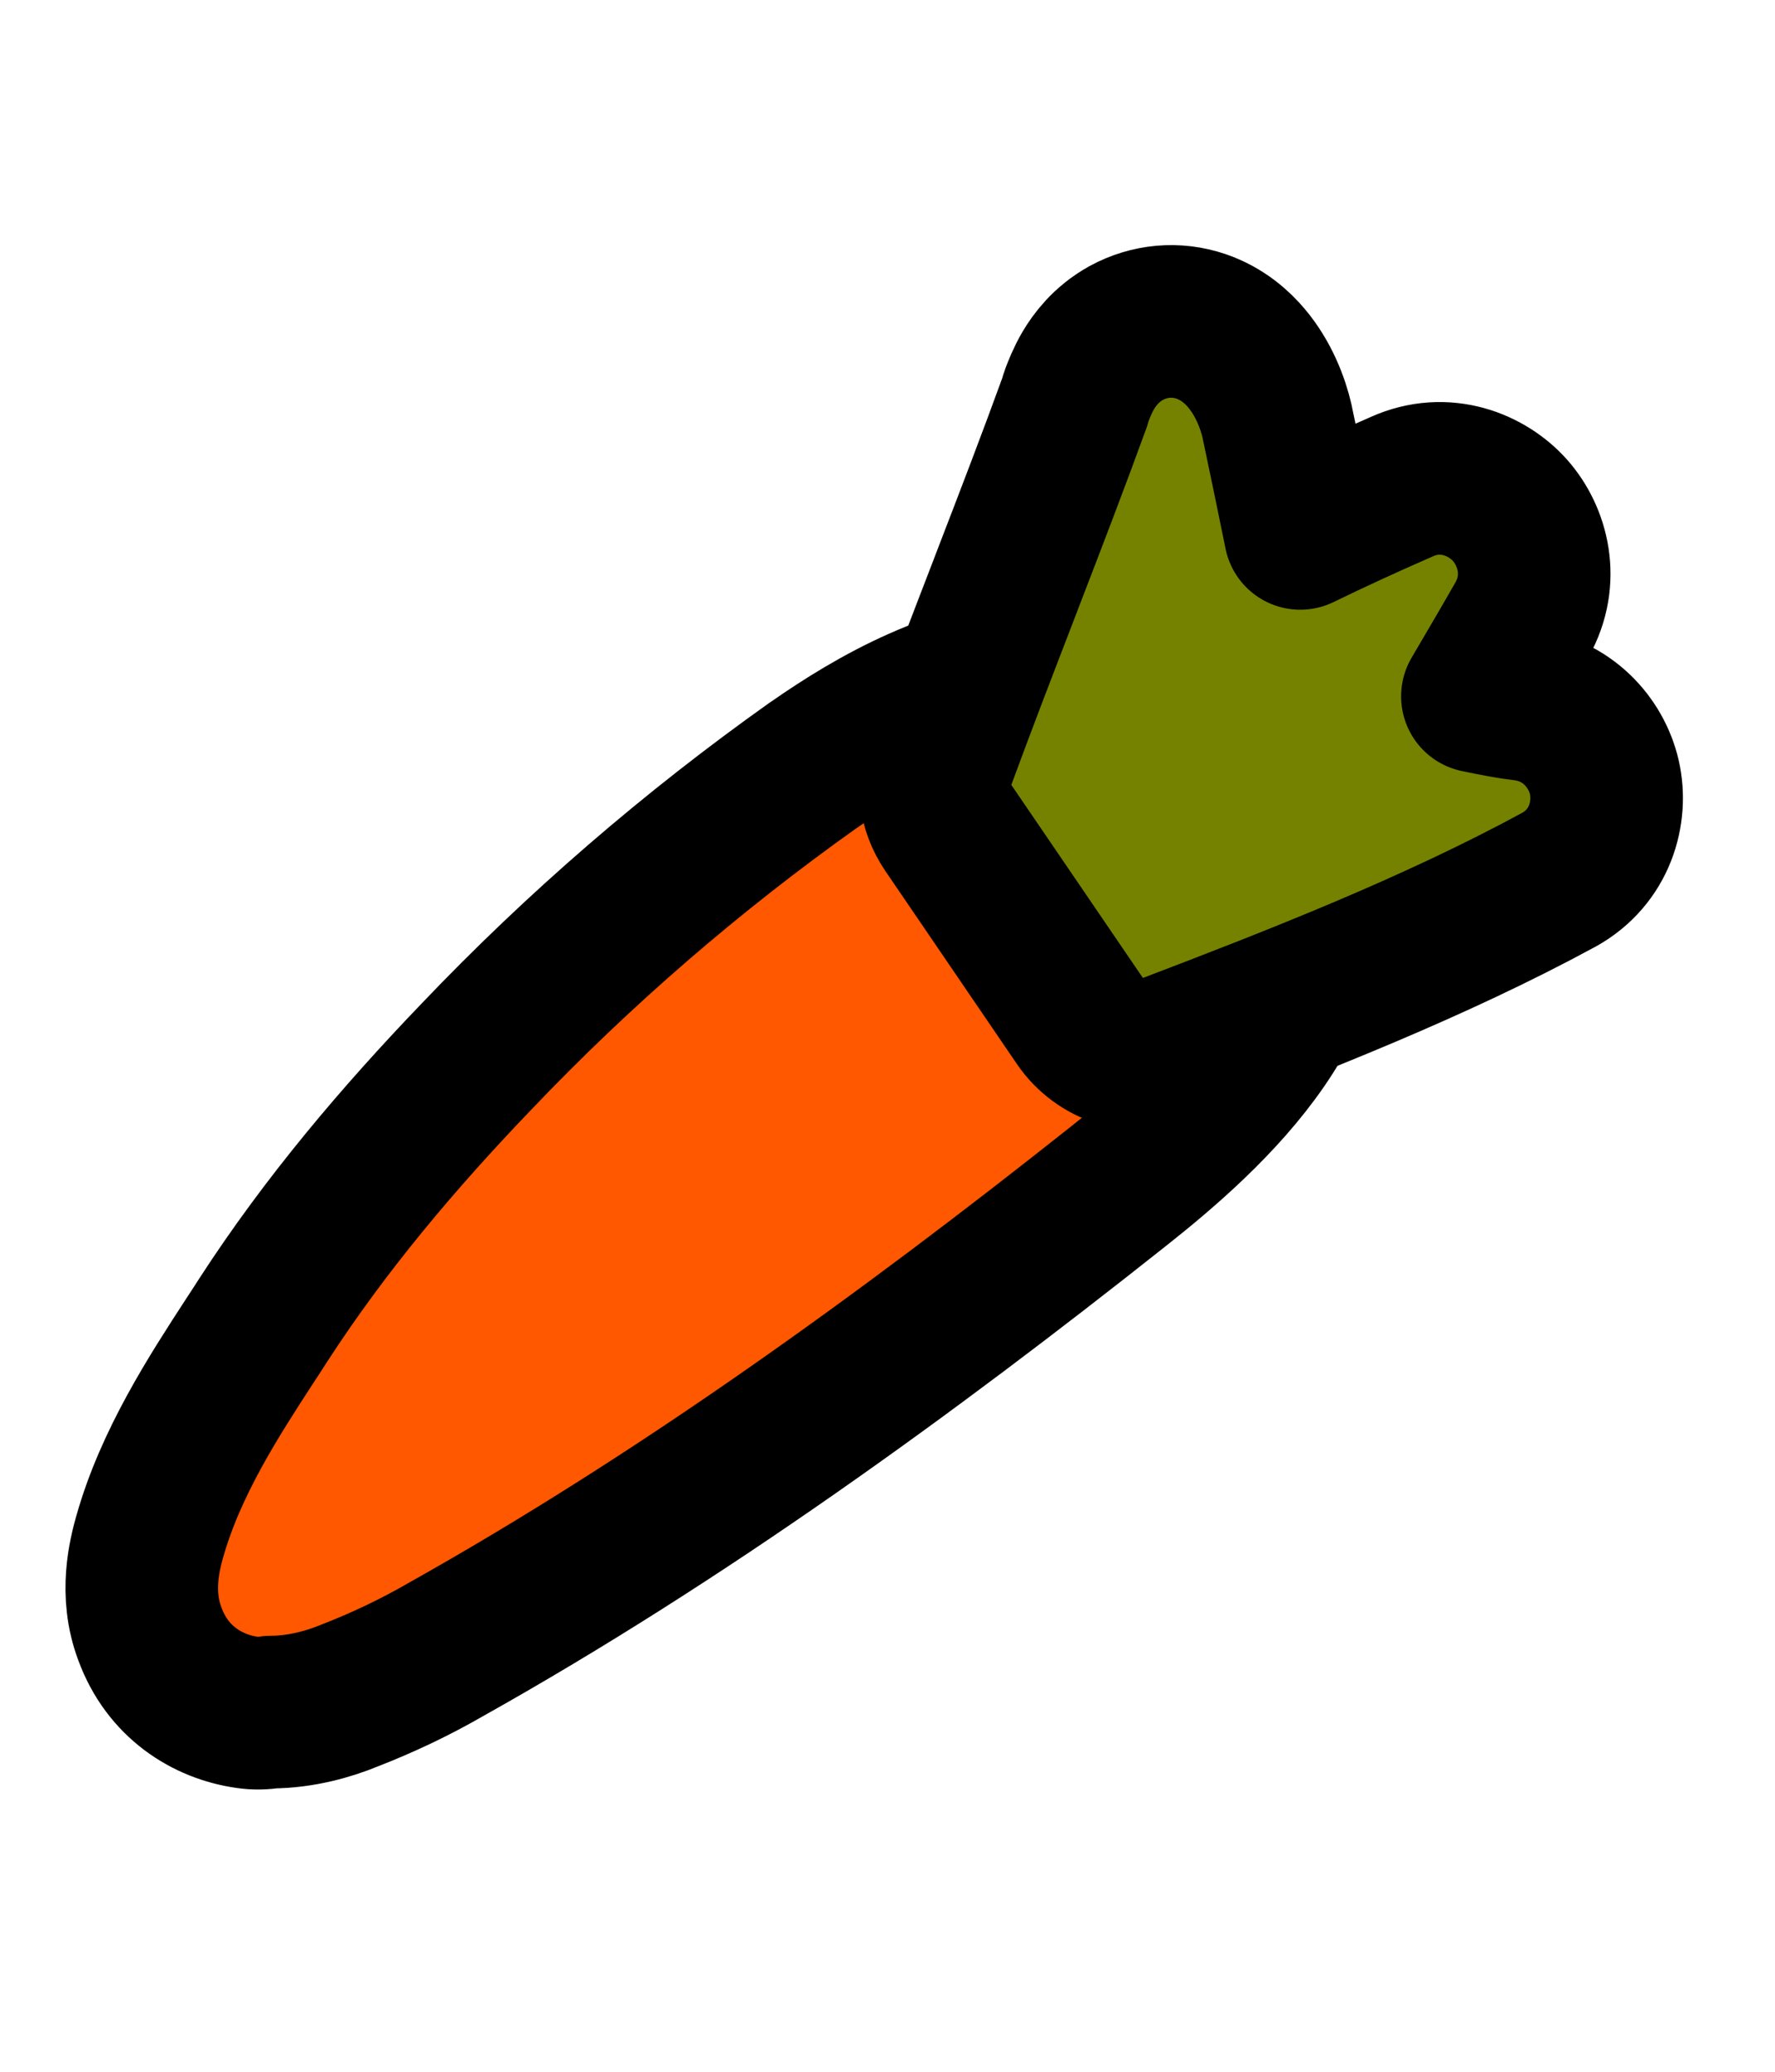
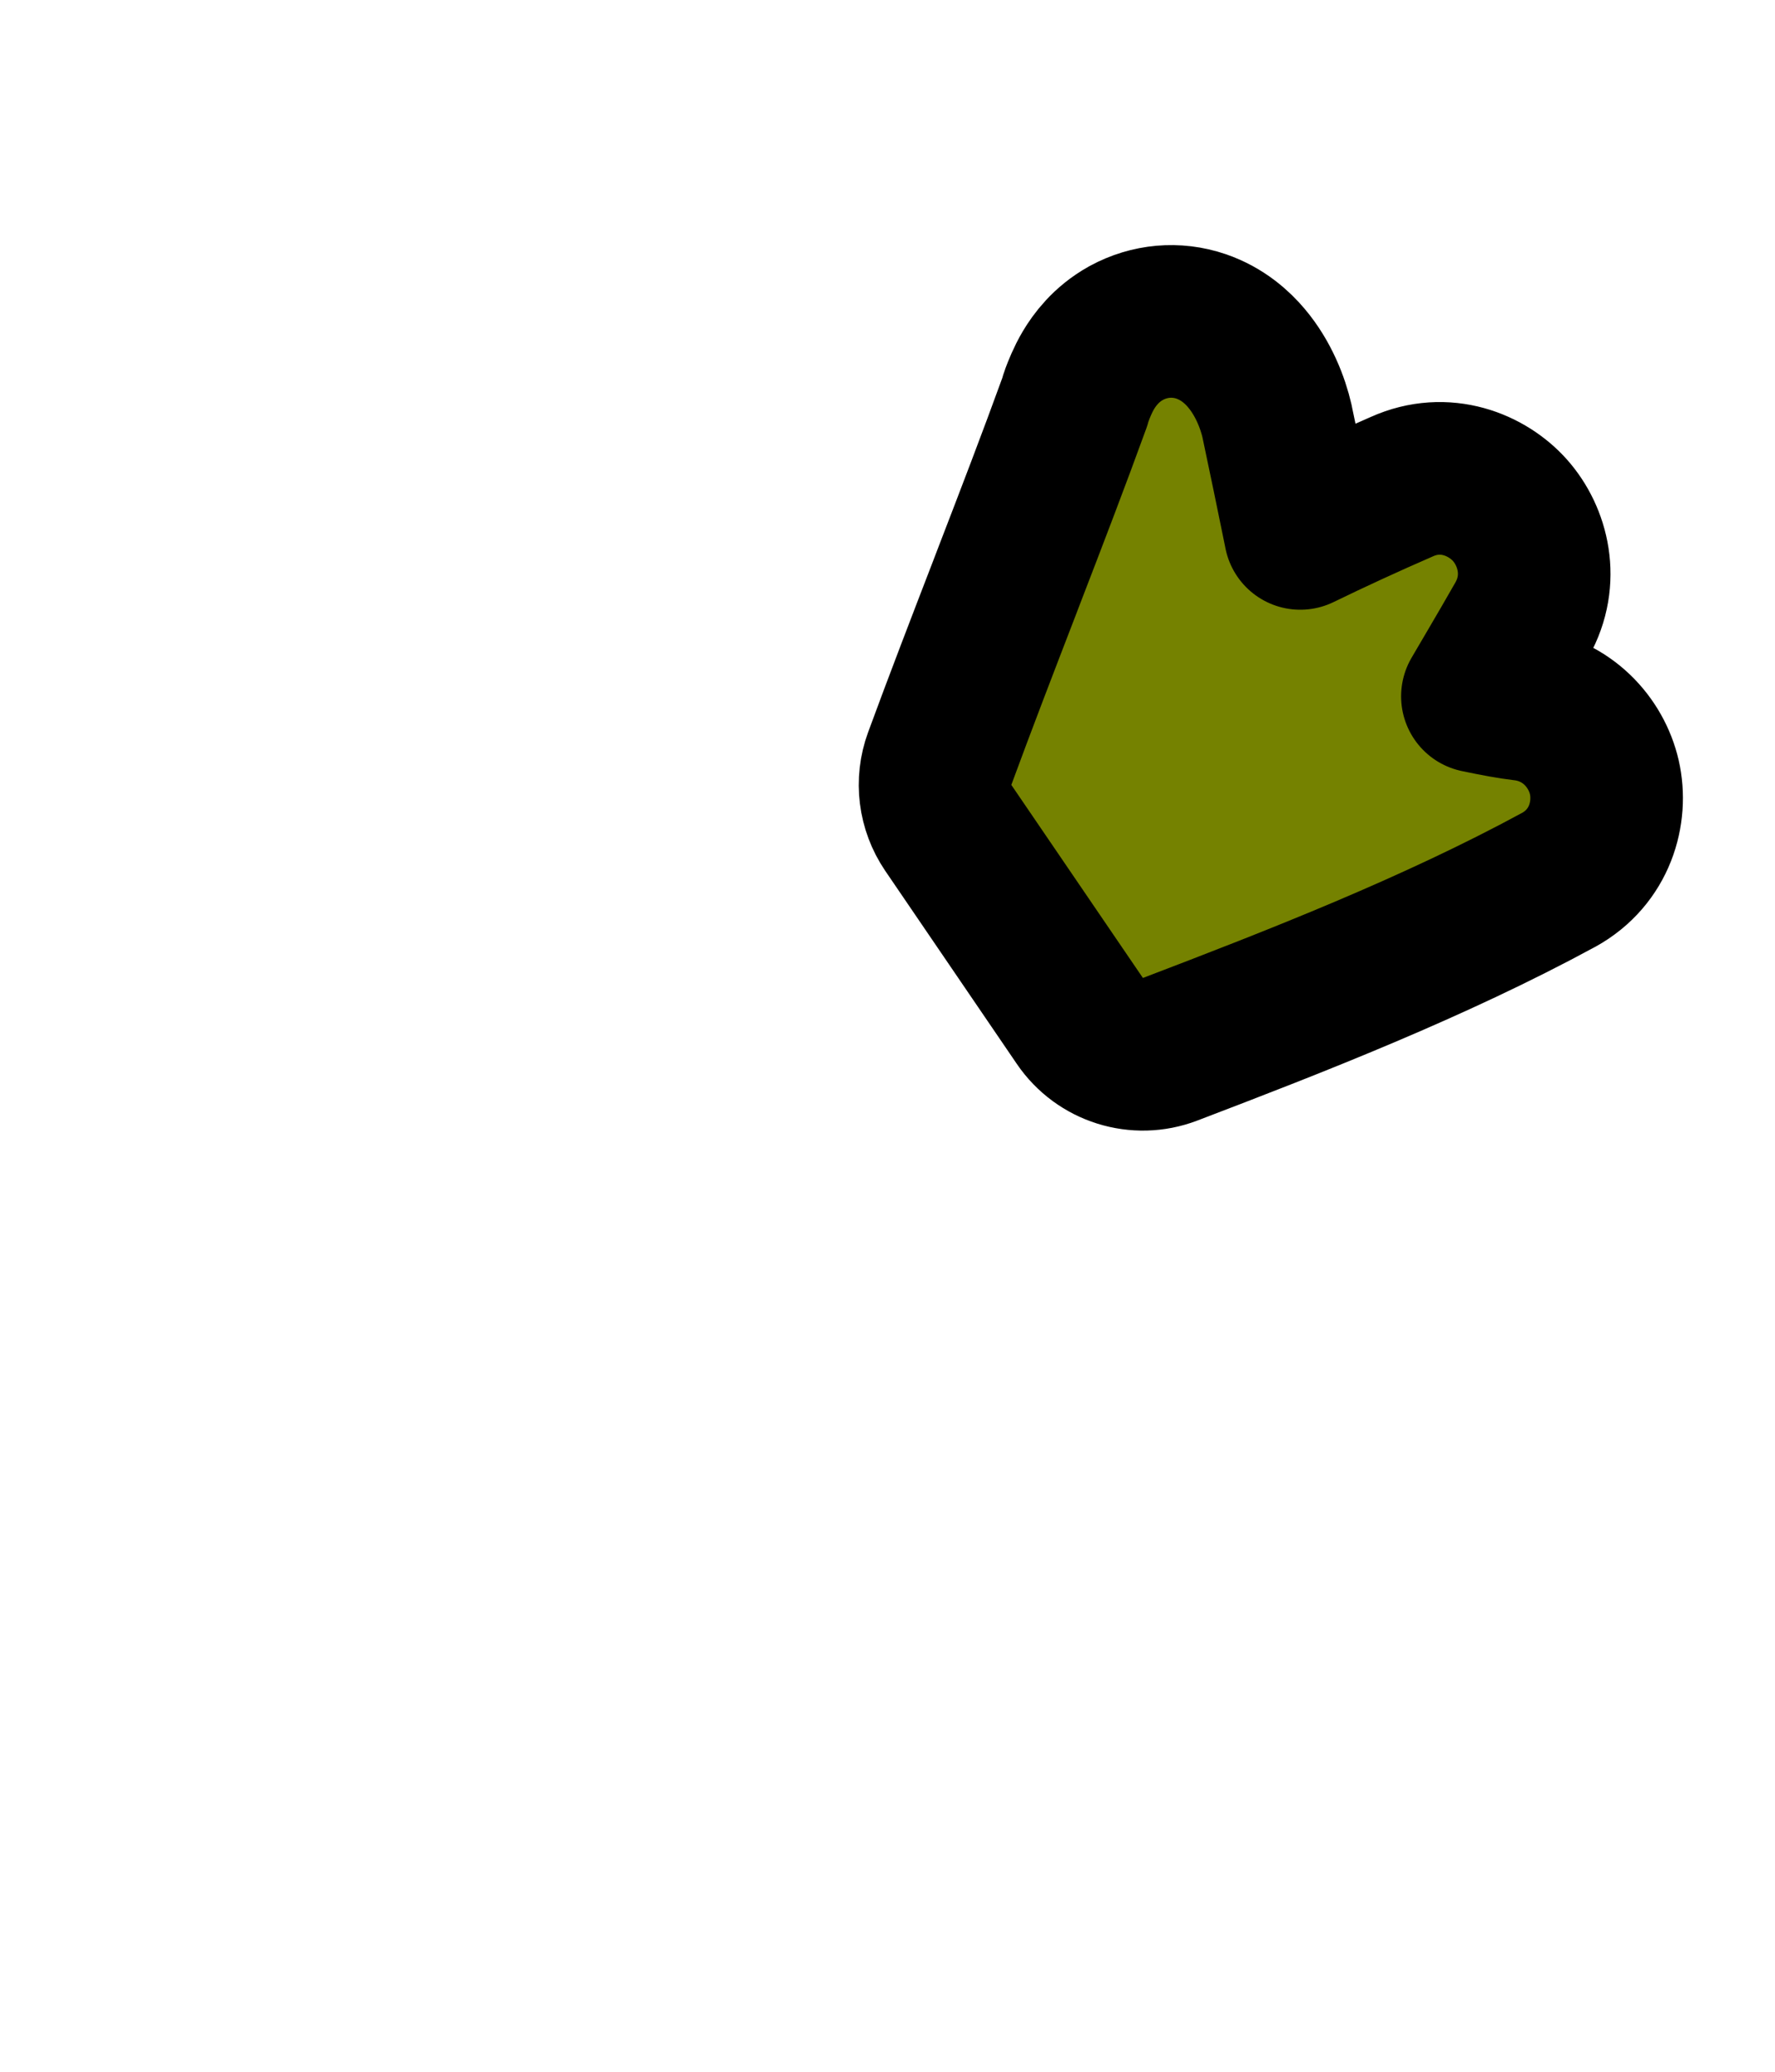
<svg xmlns="http://www.w3.org/2000/svg" fill="none" viewBox="0 0 24 28" height="28" width="24">
-   <path stroke-linejoin="round" stroke-linecap="round" stroke-width="2.063" stroke="black" fill="#FF5800" d="M3.343 23.143C3.45 23.159 3.558 23.157 3.662 23.139C4.075 23.139 4.461 23.025 4.724 22.916C5.18 22.739 5.615 22.532 6.027 22.294C9.224 20.503 12.273 18.291 15.104 16.047C15.738 15.547 16.515 14.881 17.054 14.099C17.603 13.303 18.004 12.23 17.552 11.053L17.552 11.053L17.55 11.047C16.988 9.609 15.432 8.986 14.17 9.063C12.924 9.139 11.84 9.754 11.004 10.338L11.004 10.338L10.997 10.342C9.363 11.502 7.831 12.822 6.445 14.277C5.402 15.363 4.403 16.538 3.558 17.843L3.558 17.843L3.556 17.846C3.499 17.936 3.438 18.029 3.375 18.125C2.901 18.854 2.304 19.77 2.023 20.774L2.023 20.774L2.021 20.779C1.958 21.009 1.82 21.534 2.025 22.078C2.264 22.735 2.806 23.067 3.343 23.143Z" />
  <path stroke-linejoin="round" stroke-linecap="round" stroke-width="2.063" stroke="black" fill="#758200" d="M14.566 5.327C14.552 5.363 14.54 5.399 14.531 5.435C14.251 6.206 13.951 6.987 13.647 7.775C13.625 7.832 13.604 7.888 13.582 7.945C13.286 8.713 12.987 9.488 12.706 10.252C12.591 10.565 12.635 10.913 12.822 11.189L14.601 13.798C14.87 14.193 15.375 14.351 15.821 14.181C17.523 13.532 19.391 12.804 21.066 11.896L21.066 11.896L21.074 11.892C21.634 11.583 21.801 10.981 21.692 10.504C21.583 10.033 21.189 9.59 20.593 9.52L20.591 9.52C20.428 9.501 20.213 9.461 19.976 9.411C20.045 9.292 20.116 9.173 20.186 9.053C20.32 8.824 20.454 8.596 20.578 8.377L20.579 8.375C20.885 7.831 20.728 7.248 20.418 6.898C20.113 6.554 19.541 6.313 18.953 6.578C18.491 6.779 18.034 6.989 17.581 7.209C17.576 7.183 17.571 7.157 17.565 7.131L17.565 7.129C17.469 6.66 17.372 6.186 17.271 5.713L17.268 5.696C17.21 5.443 17.083 5.112 16.852 4.839C16.735 4.7 16.535 4.512 16.239 4.411C15.904 4.297 15.543 4.33 15.231 4.499L15.231 4.499L15.224 4.503C14.953 4.653 14.798 4.867 14.717 5.003C14.637 5.138 14.588 5.269 14.566 5.325L14.566 5.327Z" />
</svg>